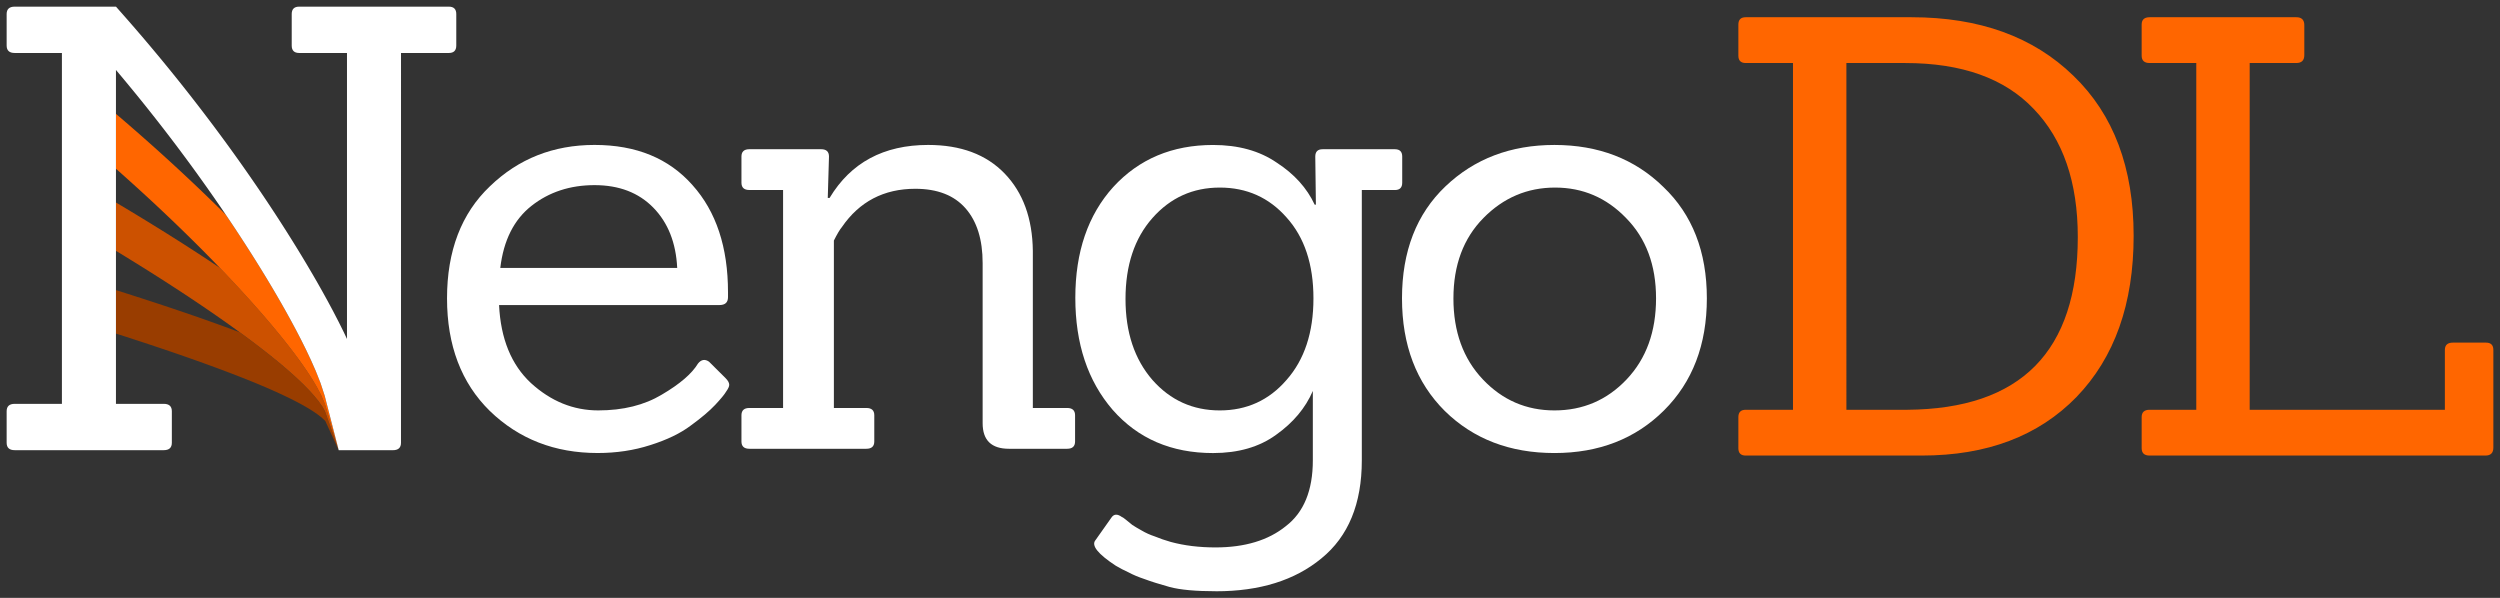
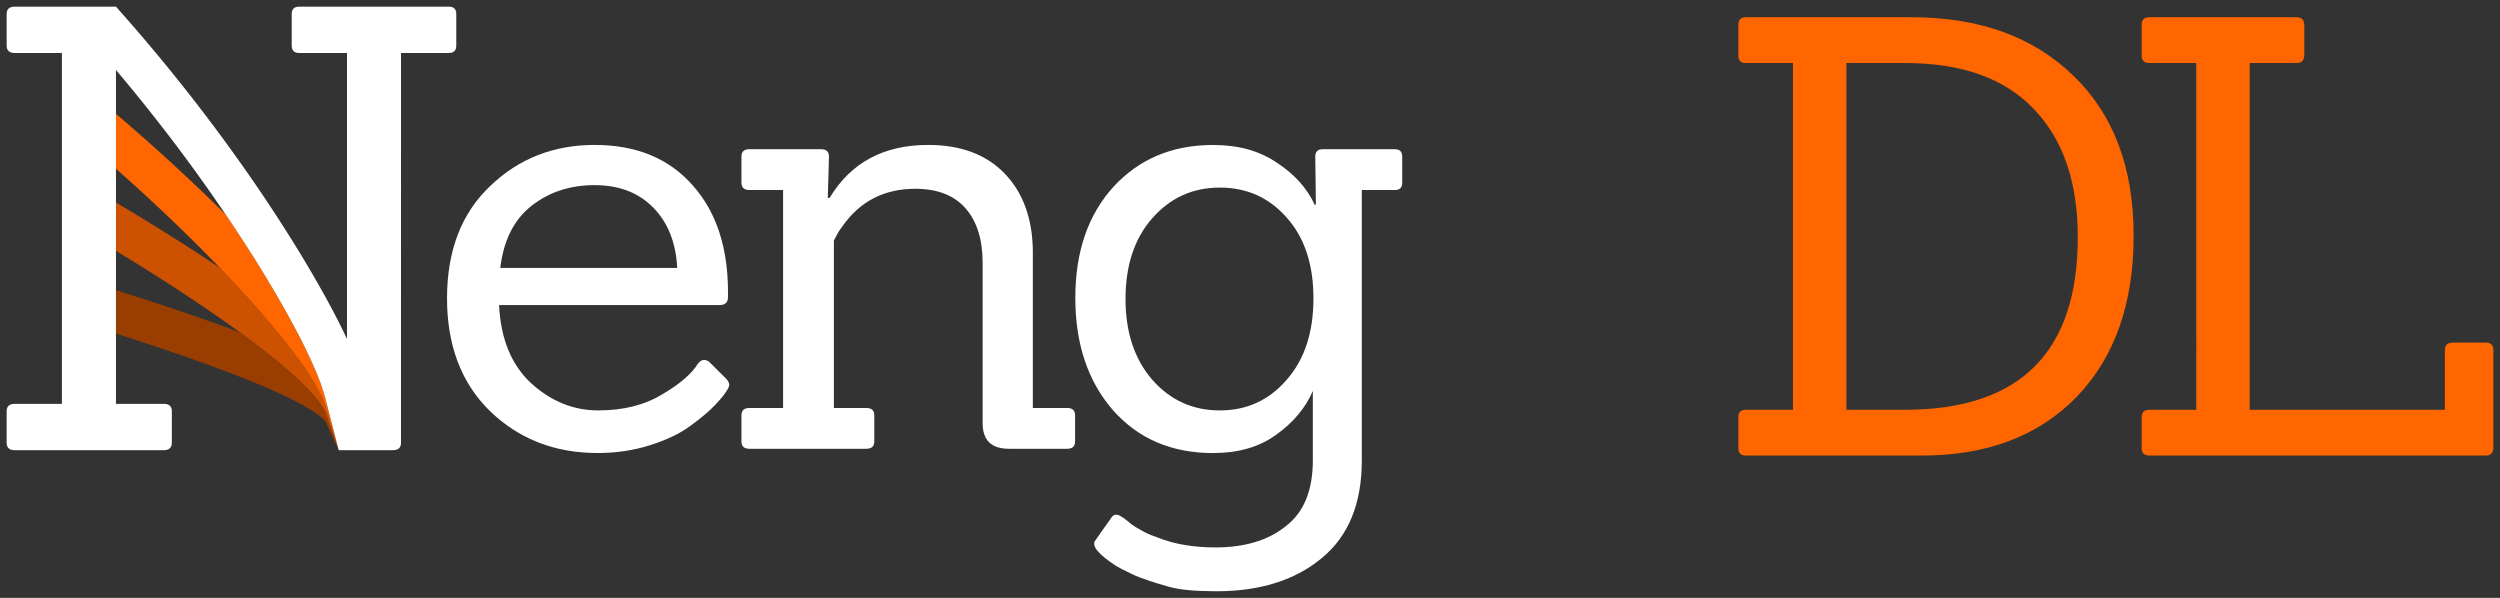
<svg xmlns="http://www.w3.org/2000/svg" xmlns:ns1="http://www.inkscape.org/namespaces/inkscape" xmlns:ns2="http://sodipodi.sourceforge.net/DTD/sodipodi-0.dtd" width="376.327mm" height="90.001mm" viewBox="0 0 376.327 90.001" version="1.1" id="svg8" ns1:version="0.92.3 (2405546, 2018-03-11)" ns2:docname="full-dark.svg" ns1:export-filename="/home/ben/git/design/nengo_dl/full-dark2.png" ns1:export-xdpi="56.0294" ns1:export-ydpi="56.0294">
  <rect x="0" y="0" width="376.327" height="90.001" fill="#333333" stroke="none" />
  <defs id="defs2">
    <clipPath id="p594bf549dd">
      <rect id="rect409" y="79.2" x="54" width="334.8" height="613.8" />
    </clipPath>
    <clipPath id="clipPath6004">
      <rect id="rect6002" y="79.2" x="54" width="334.8" height="613.8" />
    </clipPath>
    <clipPath id="clipPath6008">
      <rect id="rect6006" y="79.2" x="54" width="334.8" height="613.8" />
    </clipPath>
    <clipPath id="clipPath6012">
      <rect id="rect6010" y="79.2" x="54" width="334.8" height="613.8" />
    </clipPath>
    <clipPath id="p594bf549dd-7">
      <rect height="613.8" width="334.8" x="54" y="79.2" id="rect409-5" />
    </clipPath>
    <clipPath id="clipPath6004-35">
      <rect height="613.8" width="334.8" x="54" y="79.2" id="rect6002-62" />
    </clipPath>
    <clipPath id="clipPath6008-9">
      <rect height="613.8" width="334.8" x="54" y="79.2" id="rect6006-1" />
    </clipPath>
    <clipPath id="clipPath6012-27">
      <rect height="613.8" width="334.8" x="54" y="79.2" id="rect6010-0" />
    </clipPath>
    <clipPath id="p594bf549dd-3">
      <rect id="rect409-6" y="79.2" x="54" width="334.8" height="613.8" />
    </clipPath>
    <clipPath id="clipPath6004-7">
      <rect id="rect6002-5" y="79.2" x="54" width="334.8" height="613.8" />
    </clipPath>
    <clipPath id="clipPath6008-3">
      <rect id="rect6006-5" y="79.2" x="54" width="334.8" height="613.8" />
    </clipPath>
    <clipPath id="clipPath6012-6">
      <rect id="rect6010-2" y="79.2" x="54" width="334.8" height="613.8" />
    </clipPath>
    <clipPath id="p594bf549dd-0">
      <rect height="613.8" width="334.8" x="54" y="79.2" id="rect409-9" />
    </clipPath>
    <clipPath id="clipPath6004-3">
      <rect height="613.8" width="334.8" x="54" y="79.2" id="rect6002-6" />
    </clipPath>
    <clipPath id="clipPath6008-0">
      <rect height="613.8" width="334.8" x="54" y="79.2" id="rect6006-6" />
    </clipPath>
    <clipPath id="clipPath6012-2">
      <rect height="613.8" width="334.8" x="54" y="79.2" id="rect6010-6" />
    </clipPath>
    <clipPath id="p594bf549dd-753">
      <rect height="613.8" width="334.8" x="54" y="79.2" id="rect409-56" />
    </clipPath>
    <clipPath id="clipPath6004-29">
      <rect height="613.8" width="334.8" x="54" y="79.2" id="rect6002-1" />
    </clipPath>
    <clipPath id="clipPath6008-27">
      <rect height="613.8" width="334.8" x="54" y="79.2" id="rect6006-0" />
    </clipPath>
    <clipPath id="clipPath6012-93">
      <rect height="613.8" width="334.8" x="54" y="79.2" id="rect6010-60" />
    </clipPath>
    <clipPath id="p594bf549dd-3-62">
      <rect id="rect409-6-6" y="79.2" x="54" width="334.8" height="613.8" />
    </clipPath>
    <clipPath id="clipPath6004-7-18">
-       <rect id="rect6002-5-7" y="79.2" x="54" width="334.8" height="613.8" />
-     </clipPath>
+       </clipPath>
    <clipPath id="clipPath6008-3-9">
      <rect id="rect6006-5-2" y="79.2" x="54" width="334.8" height="613.8" />
    </clipPath>
    <clipPath id="clipPath6012-6-02">
      <rect id="rect6010-2-3" y="79.2" x="54" width="334.8" height="613.8" />
    </clipPath>
    <clipPath id="p594bf549dd-7-7">
      <rect id="rect409-5-5" y="79.2" x="54" width="334.8" height="613.8" />
    </clipPath>
    <clipPath id="clipPath6004-3-9">
      <rect id="rect6002-56" y="79.2" x="54" width="334.8" height="613.8" />
    </clipPath>
    <clipPath id="clipPath6008-2">
      <rect id="rect6006-9" y="79.2" x="54" width="334.8" height="613.8" />
    </clipPath>
    <clipPath id="clipPath6012-1">
      <rect id="rect6010-27" y="79.2" x="54" width="334.8" height="613.8" />
    </clipPath>
    <clipPath id="p594bf549dd-0-2">
      <rect id="rect409-2" y="79.2" x="54" width="334.8" height="613.8" />
    </clipPath>
    <clipPath id="clipPath6004-37">
      <rect id="rect6002-59" y="79.2" x="54" width="334.8" height="613.8" />
    </clipPath>
    <clipPath id="clipPath6008-22">
      <rect id="rect6006-8" y="79.2" x="54" width="334.8" height="613.8" />
    </clipPath>
    <clipPath id="clipPath6012-97">
      <rect id="rect6010-36" y="79.2" x="54" width="334.8" height="613.8" />
    </clipPath>
    <clipPath id="p594bf549dd-3-1">
      <rect height="613.8" width="334.8" x="54" y="79.2" id="rect409-6-2" />
    </clipPath>
    <clipPath id="clipPath6004-7-9">
      <rect height="613.8" width="334.8" x="54" y="79.2" id="rect6002-5-3" />
    </clipPath>
    <clipPath id="clipPath6008-3-1">
      <rect height="613.8" width="334.8" x="54" y="79.2" id="rect6006-5-9" />
    </clipPath>
    <clipPath id="clipPath6012-6-4">
      <rect height="613.8" width="334.8" x="54" y="79.2" id="rect6010-2-7" />
    </clipPath>
    <clipPath id="p594bf549dd-8">
      <rect height="613.8" width="334.8" x="54" y="79.2" id="rect409-9-2" />
    </clipPath>
    <clipPath id="clipPath6004-73">
      <rect height="613.8" width="334.8" x="54" y="79.2" id="rect6002-6-8" />
    </clipPath>
    <clipPath id="clipPath6008-1">
      <rect height="613.8" width="334.8" x="54" y="79.2" id="rect6006-2" />
    </clipPath>
    <clipPath id="clipPath6012-9">
      <rect height="613.8" width="334.8" x="54" y="79.2" id="rect6010-3" />
    </clipPath>
    <clipPath id="p594bf549dd-6">
      <rect height="613.8" width="334.8" x="54" y="79.2" id="rect409-3" />
    </clipPath>
    <clipPath id="clipPath6004-2">
      <rect height="613.8" width="334.8" x="54" y="79.2" id="rect6002-0" />
    </clipPath>
    <clipPath id="clipPath6008-6">
      <rect height="613.8" width="334.8" x="54" y="79.2" id="rect6006-1-9" />
    </clipPath>
    <clipPath id="clipPath6012-5">
      <rect height="613.8" width="334.8" x="54" y="79.2" id="rect6010-5" />
    </clipPath>
    <clipPath id="p594bf549dd-75">
      <rect id="rect409-35" y="79.2" x="54" width="334.8" height="613.8" />
    </clipPath>
    <clipPath id="clipPath6004-6">
      <rect id="rect6002-2" y="79.2" x="54" width="334.8" height="613.8" />
    </clipPath>
    <clipPath id="clipPath6008-91">
      <rect id="rect6006-27" y="79.2" x="54" width="334.8" height="613.8" />
    </clipPath>
    <clipPath id="clipPath6012-0">
      <rect id="rect6010-9" y="79.2" x="54" width="334.8" height="613.8" />
    </clipPath>
    <clipPath id="p594bf549dd-7-3">
      <rect height="613.8" width="334.8" x="54" y="79.2" id="rect409-5-6" />
    </clipPath>
    <clipPath id="clipPath6004-35-7">
      <rect height="613.8" width="334.8" x="54" y="79.2" id="rect6002-62-3" />
    </clipPath>
    <clipPath id="clipPath6008-9-6">
      <rect height="613.8" width="334.8" x="54" y="79.2" id="rect6006-1-0" />
    </clipPath>
    <clipPath id="clipPath6012-27-1">
      <rect height="613.8" width="334.8" x="54" y="79.2" id="rect6010-0-2" />
    </clipPath>
    <clipPath id="p594bf549dd-3-6">
      <rect id="rect409-6-26" y="79.2" x="54" width="334.8" height="613.8" />
    </clipPath>
    <clipPath id="clipPath6004-7-1">
      <rect id="rect6002-5-8" y="79.2" x="54" width="334.8" height="613.8" />
    </clipPath>
    <clipPath id="clipPath6008-3-7">
      <rect id="rect6006-5-92" y="79.2" x="54" width="334.8" height="613.8" />
    </clipPath>
    <clipPath id="clipPath6012-6-0">
      <rect id="rect6010-2-2" y="79.2" x="54" width="334.8" height="613.8" />
    </clipPath>
    <clipPath id="p594bf549dd-0-3">
      <rect height="613.8" width="334.8" x="54" y="79.2" id="rect409-9-7" />
    </clipPath>
    <clipPath id="clipPath6004-3-5">
      <rect height="613.8" width="334.8" x="54" y="79.2" id="rect6002-6-9" />
    </clipPath>
    <clipPath id="clipPath6008-0-9">
      <rect height="613.8" width="334.8" x="54" y="79.2" id="rect6006-6-3" />
    </clipPath>
    <clipPath id="clipPath6012-2-1">
      <rect height="613.8" width="334.8" x="54" y="79.2" id="rect6010-6-9" />
    </clipPath>
    <clipPath id="p594bf549dd-06">
      <rect height="613.8" width="334.8" x="54" y="79.2" id="rect409-1" />
    </clipPath>
    <clipPath id="clipPath6004-5">
      <rect height="613.8" width="334.8" x="54" y="79.2" id="rect6002-54" />
    </clipPath>
    <clipPath id="clipPath6008-7">
      <rect height="613.8" width="334.8" x="54" y="79.2" id="rect6006-65" />
    </clipPath>
    <clipPath id="clipPath6012-69">
      <rect height="613.8" width="334.8" x="54" y="79.2" id="rect6010-37" />
    </clipPath>
    <clipPath id="p594bf549dd-6-4">
      <rect id="rect409-0" y="79.2" x="54" width="334.8" height="613.8" />
    </clipPath>
    <clipPath id="clipPath6004-6-5">
      <rect id="rect6002-2-2" y="79.2" x="54" width="334.8" height="613.8" />
    </clipPath>
    <clipPath id="clipPath6008-6-5">
      <rect id="rect6006-1-4" y="79.2" x="54" width="334.8" height="613.8" />
    </clipPath>
    <clipPath id="clipPath6012-8">
      <rect id="rect6010-7" y="79.2" x="54" width="334.8" height="613.8" />
    </clipPath>
    <clipPath id="p594bf549dd-39">
      <rect height="613.8" width="334.8" x="54" y="79.2" id="rect409-4" />
    </clipPath>
    <clipPath id="clipPath6004-8">
      <rect height="613.8" width="334.8" x="54" y="79.2" id="rect6002-12" />
    </clipPath>
    <clipPath id="clipPath6008-93">
      <rect height="613.8" width="334.8" x="54" y="79.2" id="rect6006-90" />
    </clipPath>
    <clipPath id="clipPath6012-88">
      <rect height="613.8" width="334.8" x="54" y="79.2" id="rect6010-50" />
    </clipPath>
    <clipPath id="p594bf549dd-3-9">
      <rect id="rect409-6-63" y="79.2" x="54" width="334.8" height="613.8" />
    </clipPath>
    <clipPath id="clipPath6004-7-8">
      <rect id="rect6002-5-5" y="79.2" x="54" width="334.8" height="613.8" />
    </clipPath>
    <clipPath id="clipPath6008-3-6">
      <rect id="rect6006-5-1" y="79.2" x="54" width="334.8" height="613.8" />
    </clipPath>
    <clipPath id="clipPath6012-6-1">
      <rect id="rect6010-2-5" y="79.2" x="54" width="334.8" height="613.8" />
    </clipPath>
    <clipPath id="p594bf549dd-8-9">
      <rect id="rect409-9-8" y="79.2" x="54" width="334.8" height="613.8" />
    </clipPath>
    <clipPath id="clipPath6004-73-4">
      <rect id="rect6002-6-81" y="79.2" x="54" width="334.8" height="613.8" />
    </clipPath>
    <clipPath id="clipPath6008-1-0">
      <rect id="rect6006-2-3" y="79.2" x="54" width="334.8" height="613.8" />
    </clipPath>
    <clipPath id="clipPath6012-9-0">
      <rect id="rect6010-3-4" y="79.2" x="54" width="334.8" height="613.8" />
    </clipPath>
    <clipPath id="p594bf549dd-6-44">
      <rect id="rect409-3-4" y="79.2" x="54" width="334.8" height="613.8" />
    </clipPath>
    <clipPath id="clipPath6004-2-7">
      <rect id="rect6002-0-6" y="79.2" x="54" width="334.8" height="613.8" />
    </clipPath>
    <clipPath id="clipPath6008-6-3">
      <rect id="rect6006-1-1" y="79.2" x="54" width="334.8" height="613.8" />
    </clipPath>
    <clipPath id="clipPath6012-5-7">
      <rect id="rect6010-5-5" y="79.2" x="54" width="334.8" height="613.8" />
    </clipPath>
    <clipPath id="p594bf549dd-7535">
      <rect height="613.8" width="334.8" x="54" y="79.2" id="rect409-62" />
    </clipPath>
    <clipPath id="clipPath6004-9">
      <rect height="613.8" width="334.8" x="54" y="79.2" id="rect6002-127" />
    </clipPath>
    <clipPath id="clipPath6008-09">
      <rect height="613.8" width="334.8" x="54" y="79.2" id="rect6006-36" />
    </clipPath>
    <clipPath id="clipPath6012-06">
      <rect height="613.8" width="334.8" x="54" y="79.2" id="rect6010-26" />
    </clipPath>
    <clipPath id="p594bf549dd-7-1">
      <rect id="rect409-5-8" y="79.2" x="54" width="334.8" height="613.8" />
    </clipPath>
    <clipPath id="clipPath6004-35-79">
      <rect id="rect6002-62-2" y="79.2" x="54" width="334.8" height="613.8" />
    </clipPath>
    <clipPath id="clipPath6008-9-0">
      <rect id="rect6006-1-2" y="79.2" x="54" width="334.8" height="613.8" />
    </clipPath>
    <clipPath id="clipPath6012-27-3">
      <rect id="rect6010-0-7" y="79.2" x="54" width="334.8" height="613.8" />
    </clipPath>
    <clipPath id="p594bf549dd-3-5">
      <rect height="613.8" width="334.8" x="54" y="79.2" id="rect409-6-9" />
    </clipPath>
    <clipPath id="clipPath6004-7-2">
      <rect height="613.8" width="334.8" x="54" y="79.2" id="rect6002-5-2" />
    </clipPath>
    <clipPath id="clipPath6008-3-8">
      <rect height="613.8" width="334.8" x="54" y="79.2" id="rect6006-5-97" />
    </clipPath>
    <clipPath id="clipPath6012-6-3">
      <rect height="613.8" width="334.8" x="54" y="79.2" id="rect6010-2-6" />
    </clipPath>
    <clipPath id="p594bf549dd-0-1">
      <rect id="rect409-9-29" y="79.2" x="54" width="334.8" height="613.8" />
    </clipPath>
    <clipPath id="clipPath6004-3-3">
      <rect id="rect6002-6-1" y="79.2" x="54" width="334.8" height="613.8" />
    </clipPath>
    <clipPath id="clipPath6008-0-94">
      <rect id="rect6006-6-7" y="79.2" x="54" width="334.8" height="613.8" />
    </clipPath>
    <clipPath id="clipPath6012-2-8">
      <rect id="rect6010-6-4" y="79.2" x="54" width="334.8" height="613.8" />
    </clipPath>
    <clipPath id="p594bf549dd-753-5">
      <rect id="rect409-56-0" y="79.2" x="54" width="334.8" height="613.8" />
    </clipPath>
    <clipPath id="clipPath6004-29-3">
      <rect id="rect6002-1-6" y="79.2" x="54" width="334.8" height="613.8" />
    </clipPath>
    <clipPath id="clipPath6008-27-1">
      <rect id="rect6006-0-0" y="79.2" x="54" width="334.8" height="613.8" />
    </clipPath>
    <clipPath id="clipPath6012-93-6">
      <rect id="rect6010-60-3" y="79.2" x="54" width="334.8" height="613.8" />
    </clipPath>
    <clipPath id="p594bf549dd-3-62-2">
      <rect height="613.8" width="334.8" x="54" y="79.2" id="rect409-6-6-0" />
    </clipPath>
    <clipPath id="clipPath6004-7-18-6">
      <rect height="613.8" width="334.8" x="54" y="79.2" id="rect6002-5-7-1" />
    </clipPath>
    <clipPath id="clipPath6008-3-9-5">
      <rect height="613.8" width="334.8" x="54" y="79.2" id="rect6006-5-2-5" />
    </clipPath>
    <clipPath id="clipPath6012-6-02-4">
      <rect height="613.8" width="334.8" x="54" y="79.2" id="rect6010-2-3-7" />
    </clipPath>
    <clipPath id="p594bf549dd-7-7-6">
      <rect height="613.8" width="334.8" x="54" y="79.2" id="rect409-5-5-5" />
    </clipPath>
    <clipPath id="clipPath6004-3-9-6">
      <rect height="613.8" width="334.8" x="54" y="79.2" id="rect6002-56-9" />
    </clipPath>
    <clipPath id="clipPath6008-2-3">
      <rect height="613.8" width="334.8" x="54" y="79.2" id="rect6006-9-7" />
    </clipPath>
    <clipPath id="clipPath6012-1-4">
      <rect height="613.8" width="334.8" x="54" y="79.2" id="rect6010-27-5" />
    </clipPath>
    <clipPath id="p594bf549dd-0-2-2">
      <rect height="613.8" width="334.8" x="54" y="79.2" id="rect409-2-5" />
    </clipPath>
    <clipPath id="clipPath6004-37-4">
      <rect height="613.8" width="334.8" x="54" y="79.2" id="rect6002-59-7" />
    </clipPath>
    <clipPath id="clipPath6008-22-4">
      <rect height="613.8" width="334.8" x="54" y="79.2" id="rect6006-8-4" />
    </clipPath>
    <clipPath id="clipPath6012-97-3">
      <rect height="613.8" width="334.8" x="54" y="79.2" id="rect6010-36-0" />
    </clipPath>
    <clipPath id="p594bf549dd-3-1-7">
      <rect id="rect409-6-2-8" y="79.2" x="54" width="334.8" height="613.8" />
    </clipPath>
    <clipPath id="clipPath6004-7-9-6">
      <rect id="rect6002-5-3-8" y="79.2" x="54" width="334.8" height="613.8" />
    </clipPath>
    <clipPath id="clipPath6008-3-1-8">
      <rect id="rect6006-5-9-4" y="79.2" x="54" width="334.8" height="613.8" />
    </clipPath>
    <clipPath id="clipPath6012-6-4-3">
      <rect id="rect6010-2-7-1" y="79.2" x="54" width="334.8" height="613.8" />
    </clipPath>
    <clipPath id="p594bf549dd-8-4">
      <rect id="rect409-9-2-9" y="79.2" x="54" width="334.8" height="613.8" />
    </clipPath>
    <clipPath id="clipPath6004-73-2">
      <rect id="rect6002-6-8-0" y="79.2" x="54" width="334.8" height="613.8" />
    </clipPath>
    <clipPath id="clipPath6008-1-6">
      <rect id="rect6006-2-8" y="79.2" x="54" width="334.8" height="613.8" />
    </clipPath>
    <clipPath id="clipPath6012-9-9">
      <rect id="rect6010-3-2" y="79.2" x="54" width="334.8" height="613.8" />
    </clipPath>
    <clipPath id="p594bf549dd-6-6">
      <rect id="rect409-3-6" y="79.2" x="54" width="334.8" height="613.8" />
    </clipPath>
    <clipPath id="clipPath6004-2-4">
      <rect id="rect6002-0-9" y="79.2" x="54" width="334.8" height="613.8" />
    </clipPath>
    <clipPath id="clipPath6008-6-50">
      <rect id="rect6006-1-9-4" y="79.2" x="54" width="334.8" height="613.8" />
    </clipPath>
    <clipPath id="clipPath6012-5-8">
      <rect id="rect6010-5-7" y="79.2" x="54" width="334.8" height="613.8" />
    </clipPath>
    <clipPath id="p594bf549dd-75-1">
      <rect height="613.8" width="334.8" x="54" y="79.2" id="rect409-35-7" />
    </clipPath>
    <clipPath id="clipPath6004-6-2">
      <rect height="613.8" width="334.8" x="54" y="79.2" id="rect6002-2-7" />
    </clipPath>
    <clipPath id="clipPath6008-91-2">
      <rect height="613.8" width="334.8" x="54" y="79.2" id="rect6006-27-2" />
    </clipPath>
    <clipPath id="clipPath6012-0-6">
      <rect height="613.8" width="334.8" x="54" y="79.2" id="rect6010-9-1" />
    </clipPath>
    <clipPath id="p594bf549dd-7-3-0">
      <rect id="rect409-5-6-6" y="79.2" x="54" width="334.8" height="613.8" />
    </clipPath>
    <clipPath id="clipPath6004-35-7-1">
      <rect id="rect6002-62-3-5" y="79.2" x="54" width="334.8" height="613.8" />
    </clipPath>
    <clipPath id="clipPath6008-9-6-9">
      <rect id="rect6006-1-0-4" y="79.2" x="54" width="334.8" height="613.8" />
    </clipPath>
    <clipPath id="clipPath6012-27-1-9">
      <rect id="rect6010-0-2-0" y="79.2" x="54" width="334.8" height="613.8" />
    </clipPath>
    <clipPath id="p594bf549dd-3-6-9">
      <rect height="613.8" width="334.8" x="54" y="79.2" id="rect409-6-26-1" />
    </clipPath>
    <clipPath id="clipPath6004-7-1-7">
      <rect height="613.8" width="334.8" x="54" y="79.2" id="rect6002-5-8-7" />
    </clipPath>
    <clipPath id="clipPath6008-3-7-1">
      <rect height="613.8" width="334.8" x="54" y="79.2" id="rect6006-5-92-1" />
    </clipPath>
    <clipPath id="clipPath6012-6-0-5">
      <rect height="613.8" width="334.8" x="54" y="79.2" id="rect6010-2-2-9" />
    </clipPath>
    <clipPath id="p594bf549dd-0-3-7">
      <rect id="rect409-9-7-7" y="79.2" x="54" width="334.8" height="613.8" />
    </clipPath>
    <clipPath id="clipPath6004-3-5-6">
      <rect id="rect6002-6-9-7" y="79.2" x="54" width="334.8" height="613.8" />
    </clipPath>
    <clipPath id="clipPath6008-0-9-3">
      <rect id="rect6006-6-3-6" y="79.2" x="54" width="334.8" height="613.8" />
    </clipPath>
    <clipPath id="clipPath6012-2-1-5">
      <rect id="rect6010-6-9-6" y="79.2" x="54" width="334.8" height="613.8" />
    </clipPath>
    <clipPath id="p594bf549dd-06-3">
      <rect id="rect409-1-9" y="79.2" x="54" width="334.8" height="613.8" />
    </clipPath>
    <clipPath id="clipPath6004-5-4">
      <rect id="rect6002-54-8" y="79.2" x="54" width="334.8" height="613.8" />
    </clipPath>
    <clipPath id="clipPath6008-7-1">
      <rect id="rect6006-65-2" y="79.2" x="54" width="334.8" height="613.8" />
    </clipPath>
    <clipPath id="clipPath6012-69-9">
      <rect id="rect6010-37-3" y="79.2" x="54" width="334.8" height="613.8" />
    </clipPath>
    <clipPath id="p594bf549dd-6-4-9">
      <rect height="613.8" width="334.8" x="54" y="79.2" id="rect409-0-0" />
    </clipPath>
    <clipPath id="clipPath6004-6-5-8">
      <rect height="613.8" width="334.8" x="54" y="79.2" id="rect6002-2-2-8" />
    </clipPath>
    <clipPath id="clipPath6008-6-5-5">
      <rect height="613.8" width="334.8" x="54" y="79.2" id="rect6006-1-4-0" />
    </clipPath>
    <clipPath id="clipPath6012-8-9">
      <rect height="613.8" width="334.8" x="54" y="79.2" id="rect6010-7-6" />
    </clipPath>
    <clipPath id="p594bf549dd-39-3">
      <rect id="rect409-4-8" y="79.2" x="54" width="334.8" height="613.8" />
    </clipPath>
    <clipPath id="clipPath6004-8-5">
      <rect id="rect6002-12-6" y="79.2" x="54" width="334.8" height="613.8" />
    </clipPath>
    <clipPath id="clipPath6008-93-1">
      <rect id="rect6006-90-1" y="79.2" x="54" width="334.8" height="613.8" />
    </clipPath>
    <clipPath id="clipPath6012-88-5">
      <rect id="rect6010-50-9" y="79.2" x="54" width="334.8" height="613.8" />
    </clipPath>
    <clipPath id="p594bf549dd-3-9-8">
      <rect height="613.8" width="334.8" x="54" y="79.2" id="rect409-6-63-4" />
    </clipPath>
    <clipPath id="clipPath6004-7-8-8">
      <rect height="613.8" width="334.8" x="54" y="79.2" id="rect6002-5-5-1" />
    </clipPath>
    <clipPath id="clipPath6008-3-6-0">
      <rect height="613.8" width="334.8" x="54" y="79.2" id="rect6006-5-1-3" />
    </clipPath>
    <clipPath id="clipPath6012-6-1-0">
      <rect height="613.8" width="334.8" x="54" y="79.2" id="rect6010-2-5-4" />
    </clipPath>
    <clipPath id="p594bf549dd-8-9-4">
      <rect height="613.8" width="334.8" x="54" y="79.2" id="rect409-9-8-4" />
    </clipPath>
    <clipPath id="clipPath6004-73-4-4">
      <rect height="613.8" width="334.8" x="54" y="79.2" id="rect6002-6-81-7" />
    </clipPath>
    <clipPath id="clipPath6008-1-0-6">
      <rect height="613.8" width="334.8" x="54" y="79.2" id="rect6006-2-3-3" />
    </clipPath>
    <clipPath id="clipPath6012-9-0-1">
      <rect height="613.8" width="334.8" x="54" y="79.2" id="rect6010-3-4-7" />
    </clipPath>
    <clipPath id="p594bf549dd-6-44-5">
      <rect height="613.8" width="334.8" x="54" y="79.2" id="rect409-3-4-9" />
    </clipPath>
    <clipPath id="clipPath6004-2-7-6">
      <rect height="613.8" width="334.8" x="54" y="79.2" id="rect6002-0-6-2" />
    </clipPath>
    <clipPath id="clipPath6008-6-3-1">
      <rect height="613.8" width="334.8" x="54" y="79.2" id="rect6006-1-1-7" />
    </clipPath>
    <clipPath id="clipPath6012-5-7-8">
      <rect height="613.8" width="334.8" x="54" y="79.2" id="rect6010-5-5-5" />
    </clipPath>
    <clipPath id="p594bf549dd-85">
      <rect id="rect409-97" y="79.2" x="54" width="334.8" height="613.8" />
    </clipPath>
    <clipPath id="clipPath6004-53">
      <rect id="rect6002-8" y="79.2" x="54" width="334.8" height="613.8" />
    </clipPath>
    <clipPath id="clipPath6008-8">
      <rect id="rect6006-3" y="79.2" x="54" width="334.8" height="613.8" />
    </clipPath>
    <clipPath id="clipPath6012-18">
      <rect id="rect6010-96" y="79.2" x="54" width="334.8" height="613.8" />
    </clipPath>
  </defs>
  <ns2:namedview id="base" pagecolor="#ffffff" bordercolor="#666666" borderopacity="1.0" ns1:pageopacity="0" ns1:pageshadow="2" ns1:zoom="0.46423633" ns1:cx="522.165" ns1:cy="-83.84467" ns1:document-units="mm" ns1:current-layer="layer1" showgrid="false" width="400mm" ns1:window-width="1916" ns1:window-height="1033" ns1:window-x="1920" ns1:window-y="22" ns1:window-maximized="0" fit-margin-top="1" fit-margin-left="1" fit-margin-right="1" fit-margin-bottom="1" />
  <g ns1:label="Layer 1" ns1:groupmode="layer" id="layer1" transform="translate(0.5,-207.499)">
    <g id="g1256">
      <path d="M 107.798,253.423 H 74.625 q 0.369,7.607 4.792,11.731 4.515,4.124 10.136,4.124 5.621,0 9.583,-2.383 4.055,-2.383 5.437,-4.674 0.737,-0.917 1.659,-0.275 l 2.488,2.475 q 0.553,0.55 0.553,1.008 0,0.367 -0.461,1.008 -0.369,0.642 -1.659,2.016 -1.29,1.375 -3.686,3.116 -2.304,1.741 -6.082,2.933 -3.686,1.191 -7.925,1.191 -9.676,0 -16.218,-6.324 -6.45,-6.324 -6.45,-16.956 0,-10.723 6.45,-16.864 6.45,-6.232 15.757,-6.232 9.399,0 14.744,6.049 5.345,5.957 5.345,16.131 0,0.367 0,0.733 0,1.191 -1.29,1.191 z m -6.358,-5.591 q -0.276,-5.682 -3.594,-9.074 -3.317,-3.391 -8.846,-3.391 -5.529,0 -9.491,3.116 -3.962,3.116 -4.7,9.349 z" style="font-style:normal;font-variant:normal;font-weight:normal;font-stretch:normal;font-size:98.778px;line-height:6.615px;font-family:Sanchez;-inkscape-font-specification:Sanchez;letter-spacing:-5.548px;word-spacing:0px;fill:#ffffff;fill-opacity:1;stroke:none;stroke-width:0.246px;stroke-linecap:butt;stroke-linejoin:miter;stroke-opacity:1" id="path4528" ns1:connector-curvature="0" />
      <path d="m 160.133,275.053 h -8.754 q -3.962,0 -3.962,-3.849 v -24.105 q 0,-5.316 -2.58,-8.249 -2.58,-2.933 -7.556,-2.933 -7.095,0 -11.058,5.774 -0.461,0.55 -1.198,2.016 v 25.204 h 4.884 q 1.198,0 1.198,1.1 v 3.941 q 0,1.1 -1.198,1.1 h -17.6 q -1.198,0 -1.198,-1.1 v -3.941 q 0,-1.1 1.198,-1.1 h 5.068 v -32.811 h -5.068 q -1.198,0 -1.198,-1.1 v -3.941 q 0,-1.1 1.198,-1.1 h 10.781 q 1.198,0 1.198,1.1 l -0.184,6.232 h 0.276 q 4.792,-7.974 14.836,-7.974 7.372,0 11.519,4.308 4.147,4.308 4.239,11.64 v 23.646 h 5.16 q 1.198,0 1.198,1.1 v 3.941 q 0,1.1 -1.198,1.1 z" style="font-style:normal;font-variant:normal;font-weight:normal;font-stretch:normal;font-size:98.778px;line-height:6.615px;font-family:Sanchez;-inkscape-font-specification:Sanchez;letter-spacing:-5.548px;word-spacing:0px;fill:#ffffff;fill-opacity:1;stroke:none;stroke-width:0.246px;stroke-linecap:butt;stroke-linejoin:miter;stroke-opacity:1" id="path4530" ns1:connector-curvature="0" />
      <path d="m 182.562,296.5 q -4.607,0 -7.003,-0.642 -2.304,-0.642 -3.778,-1.191 -1.382,-0.458 -2.396,-1.008 -1.014,-0.458 -1.935,-1.008 -4.055,-2.658 -3.041,-3.849 l 2.396,-3.391 q 0.553,-0.825 1.567,-0.092 0.092,0 0.553,0.367 0.553,0.458 1.014,0.825 0.553,0.367 1.382,0.825 0.921,0.55 2.027,0.917 1.106,0.458 2.396,0.825 3.041,0.825 6.727,0.825 6.635,0 10.597,-3.208 4.055,-3.116 4.055,-9.898 v -10.448 q -1.659,3.849 -5.529,6.599 -3.778,2.75 -9.491,2.75 -9.399,0 -15.112,-6.507 -5.621,-6.507 -5.621,-16.864 0,-10.357 5.713,-16.681 5.805,-6.324 15.02,-6.324 5.713,0 9.583,2.658 3.962,2.566 5.713,6.324 h 0.184 l -0.092,-7.241 q 0,-1.1 1.106,-1.1 h 10.874 q 1.106,0 1.106,1.1 v 3.941 q 0,1.1 -1.106,1.1 h -4.976 v 40.694 q 0,9.807 -6.082,14.756 -5.99,4.949 -15.85,4.949 z m -13.638,-43.993 q 0,7.516 4.055,12.19 4.055,4.583 10.136,4.583 6.082,0 10.044,-4.583 4.055,-4.583 4.055,-12.281 0,-7.699 -4.055,-12.19 -3.962,-4.491 -10.044,-4.491 -6.082,0 -10.136,4.583 -4.055,4.583 -4.055,12.19 z" style="font-style:normal;font-variant:normal;font-weight:normal;font-stretch:normal;font-size:98.778px;line-height:6.615px;font-family:Sanchez;-inkscape-font-specification:Sanchez;letter-spacing:-5.548px;word-spacing:0px;fill:#ffffff;fill-opacity:1;stroke:none;stroke-width:0.246px;stroke-linecap:butt;stroke-linejoin:miter;stroke-opacity:1" id="path4532" ns1:connector-curvature="0" />
-       <path d="m 249.984,269.279 q -6.45,6.416 -16.495,6.416 -10.044,0 -16.495,-6.324 -6.45,-6.416 -6.45,-16.956 0,-10.632 6.543,-16.864 6.543,-6.232 16.402,-6.232 9.952,0 16.402,6.324 6.543,6.232 6.543,16.772 0,10.448 -6.45,16.864 z m -31.699,-16.864 q 0,7.515 4.423,12.19 4.423,4.674 10.781,4.674 6.45,0 10.874,-4.674 4.423,-4.674 4.423,-12.19 0,-7.515 -4.515,-12.098 -4.423,-4.583 -10.689,-4.583 -6.266,0 -10.781,4.583 -4.515,4.583 -4.515,12.098 z" style="font-style:normal;font-variant:normal;font-weight:normal;font-stretch:normal;font-size:98.778px;line-height:6.615px;font-family:Sanchez;-inkscape-font-specification:Sanchez;letter-spacing:-5.548px;word-spacing:0px;fill:#ffffff;fill-opacity:1;stroke:none;stroke-width:0.246px;stroke-linecap:butt;stroke-linejoin:miter;stroke-opacity:1" id="path4534" ns1:connector-curvature="0" />
      <g id="g1243">
        <path style="color:#000000;font-style:normal;font-variant:normal;font-weight:normal;font-stretch:normal;font-size:medium;line-height:normal;font-family:sans-serif;text-indent:0;text-align:start;text-decoration:none;text-decoration-line:none;text-decoration-style:solid;text-decoration-color:#000000;letter-spacing:normal;word-spacing:normal;text-transform:none;writing-mode:lr-tb;direction:ltr;baseline-shift:baseline;text-anchor:start;white-space:normal;clip-rule:nonzero;display:inline;overflow:visible;visibility:visible;opacity:1;isolation:auto;mix-blend-mode:normal;color-interpolation:sRGB;color-interpolation-filters:linearRGB;solid-color:#000000;solid-opacity:1;fill:#993d00;fill-opacity:1;fill-rule:nonzero;stroke:none;stroke-width:6.248;stroke-linecap:butt;stroke-linejoin:round;stroke-miterlimit:100;stroke-dasharray:none;stroke-dashoffset:0;stroke-opacity:1;color-rendering:auto;image-rendering:auto;shape-rendering:auto;text-rendering:auto;enable-background:accumulate" d="m 35.605,257.526 -0.692,-0.259 c -0.004,-0.001 -0.008,-0.003 -0.012,-0.004 l -0.768,-0.285 c -0.003,-10e-4 -0.007,-0.003 -0.01,-0.004 l -0.768,-0.281 c -0.003,-0.001 -0.007,-0.003 -0.01,-0.004 l -0.768,-0.278 c -0.003,-0.001 -0.005,-0.003 -0.008,-0.004 l -0.768,-0.276 c -0.003,-0.001 -0.007,-0.003 -0.01,-0.004 l -0.768,-0.274 c -0.003,-8.1e-4 -0.005,-0.001 -0.008,-0.002 l -0.768,-0.272 c -0.003,-0.001 -0.005,-0.003 -0.008,-0.004 l -0.768,-0.268 c -0.002,-0.001 -0.004,-0.003 -0.006,-0.004 l -0.768,-0.266 c -0.003,-8e-4 -0.005,-0.001 -0.008,-0.002 l -0.768,-0.266 c -0.002,-8.1e-4 -0.004,-0.001 -0.006,-0.002 l -0.768,-0.264 c -0.003,-8e-4 -0.005,-0.001 -0.008,-0.002 l -0.768,-0.26 c -0.002,-7.9e-4 -0.004,-0.001 -0.006,-0.002 l -0.768,-0.26 c -0.002,-7.9e-4 -0.004,-0.001 -0.006,-0.002 l -0.768,-0.258 -0.004,-0.002 -0.768,-0.256 c -0.002,-7.9e-4 -0.004,-0.001 -0.006,-0.002 l -0.769,-0.254 c -0.002,-8e-4 -0.004,-0.001 -0.006,-0.002 l -0.768,-0.252 -0.004,-0.002 -0.768,-0.25 c -0.002,-7.9e-4 -0.004,-0.001 -0.006,-0.002 l -0.768,-0.25 -0.004,-0.002 -0.768,-0.248 -0.004,-0.002 -0.768,-0.246 c -0.002,-7.9e-4 -0.004,-0.001 -0.006,-0.002 l -0.768,-0.246 -0.004,-0.002 -0.768,-0.244 -0.004,-0.002 -0.768,-0.242 -0.004,-0.002 -0.133,-0.042 v 6.542 l 0.532,0.171 0.762,0.244 0.764,0.248 0.762,0.248 0.764,0.25 0.762,0.25 0.762,0.252 0.762,0.254 0.762,0.256 0.762,0.258 0.762,0.258 0.76,0.26 0.762,0.264 0.76,0.264 0.76,0.266 0.76,0.27 0.758,0.27 0.76,0.274 0.758,0.276 0.758,0.278 0.757,0.281 0.758,0.284 0.754,0.287 0.757,0.29 0.754,0.293 0.752,0.299 0.752,0.301 0.75,0.307 0.748,0.311 0.746,0.317 0.745,0.323 0.74,0.329 0.738,0.337 0.735,0.345 0.728,0.354 0.723,0.365 0.716,0.374 0.705,0.39 0.691,0.404 0.669,0.421 0.641,0.443 0.592,0.459 0.505,0.466 0.077,0.093 2.006,4.371 -2.063,-5.838 -0.384,-0.697 -0.608,-0.857 -0.653,-0.799 -0.679,-0.758 -0.699,-0.722 -0.713,-0.695 -0.721,-0.674 -0.726,-0.656 -0.733,-0.638 -0.737,-0.624 -0.742,-0.612 -0.743,-0.601 -0.747,-0.593 -0.746,-0.581 -0.75,-0.575 -0.75,-0.567 -0.752,-0.561 -0.752,-0.553 z" id="path4566" ns1:connector-curvature="0" />
        <path style="color:#000000;font-style:normal;font-variant:normal;font-weight:normal;font-stretch:normal;font-size:medium;line-height:normal;font-family:sans-serif;text-indent:0;text-align:start;text-decoration:none;text-decoration-line:none;text-decoration-style:solid;text-decoration-color:#000000;letter-spacing:normal;word-spacing:normal;text-transform:none;writing-mode:lr-tb;direction:ltr;baseline-shift:baseline;text-anchor:start;white-space:normal;clip-rule:nonzero;display:inline;overflow:visible;visibility:visible;opacity:1;isolation:auto;mix-blend-mode:normal;color-interpolation:sRGB;color-interpolation-filters:linearRGB;solid-color:#000000;solid-opacity:1;fill:#cc5100;fill-opacity:1;fill-rule:nonzero;stroke:none;stroke-width:6.248;stroke-linecap:butt;stroke-linejoin:round;stroke-miterlimit:100;stroke-dasharray:none;stroke-dashoffset:0;stroke-opacity:1;color-rendering:auto;image-rendering:auto;shape-rendering:auto;text-rendering:auto;enable-background:accumulate" d="m 32.599,247.82 -0.109,-0.073 c -0.003,-0.002 -0.005,-0.004 -0.008,-0.006 L 31.714,247.227 c -0.003,-0.002 -0.007,-0.004 -0.01,-0.006 l -0.768,-0.51 c -0.003,-0.002 -0.005,-0.004 -0.008,-0.006 l -0.768,-0.504 c -0.003,-0.002 -0.007,-0.004 -0.01,-0.006 l -0.768,-0.502 c -0.003,-0.002 -0.005,-0.004 -0.008,-0.006 l -0.768,-0.498 c -0.003,-0.001 -0.005,-0.003 -0.008,-0.004 l -0.768,-0.496 c -0.003,-0.001 -0.005,-0.003 -0.008,-0.004 l -0.766,-0.492 c -0.003,-0.002 -0.005,-0.004 -0.008,-0.006 l -0.768,-0.488 c -0.003,-0.001 -0.005,-0.003 -0.008,-0.004 l -0.768,-0.486 c -0.003,-0.001 -0.005,-0.003 -0.008,-0.004 l -0.767,-0.485 c -0.003,-0.001 -0.005,-0.003 -0.008,-0.004 l -0.768,-0.48 c -0.003,-0.001 -0.005,-0.003 -0.008,-0.004 l -0.766,-0.477 c -0.003,-0.001 -0.005,-0.003 -0.008,-0.004 l -0.768,-0.474 c -0.002,-0.001 -0.004,-0.003 -0.006,-0.004 l -0.768,-0.473 c -0.002,-0.001 -0.004,-0.003 -0.006,-0.004 l -0.768,-0.468 c -0.003,-0.001 -0.005,-0.003 -0.008,-0.004 l -0.768,-0.467 c -0.002,-0.001 -0.004,-0.003 -0.006,-0.004 l -0.764,-0.461 c -0.002,-0.001 -0.004,-0.003 -0.006,-0.004 l -0.768,-0.461 c -0.002,-0.001 -0.004,-0.003 -0.006,-0.004 l -0.768,-0.461 c -0.002,-8e-4 -0.004,-0.001 -0.006,-0.002 l -0.768,-0.457 c -0.002,-0.001 -0.004,-0.003 -0.006,-0.004 l -0.023,-0.014 v 7.276 l 0.625,0.379 0.762,0.465 0.76,0.468 0.762,0.471 0.76,0.473 0.762,0.475 0.76,0.478 0.76,0.482 0.76,0.482 0.76,0.488 0.76,0.49 0.76,0.492 0.76,0.496 0.759,0.5 0.76,0.504 0.758,0.506 0.758,0.51 0.758,0.514 0.758,0.52 0.756,0.522 0.757,0.528 0.756,0.532 0.756,0.538 0.755,0.542 0.755,0.547 0.752,0.553 0.752,0.561 0.75,0.567 0.75,0.575 0.746,0.581 0.747,0.593 0.743,0.601 0.742,0.612 0.737,0.624 0.733,0.638 0.726,0.656 0.721,0.674 0.713,0.695 0.699,0.722 0.679,0.758 0.653,0.799 0.608,0.857 0.384,0.697 2.058,5.826 -2.087,-6.965 -0.533,-1.263 -0.669,-1.272 -0.697,-1.174 -0.715,-1.105 -0.723,-1.055 -0.733,-1.016 -0.736,-0.987 -0.74,-0.961 -0.745,-0.939 -0.746,-0.919 -0.748,-0.904 -0.75,-0.888 -0.75,-0.877 -0.755,-0.861 -0.752,-0.851 -0.754,-0.84 -0.755,-0.831 -0.756,-0.82 -0.756,-0.813 -0.757,-0.803 -0.756,-0.795 z" id="path4571" ns1:connector-curvature="0" />
        <path style="color:#000000;font-style:normal;font-variant:normal;font-weight:normal;font-stretch:normal;font-size:medium;line-height:normal;font-family:sans-serif;text-indent:0;text-align:start;text-decoration:none;text-decoration-line:none;text-decoration-style:solid;text-decoration-color:#000000;letter-spacing:normal;word-spacing:normal;text-transform:none;writing-mode:lr-tb;direction:ltr;baseline-shift:baseline;text-anchor:start;white-space:normal;clip-rule:nonzero;display:inline;overflow:visible;visibility:visible;opacity:1;isolation:auto;mix-blend-mode:normal;color-interpolation:sRGB;color-interpolation-filters:linearRGB;solid-color:#000000;solid-opacity:1;fill:#ff6600;fill-opacity:1;fill-rule:nonzero;stroke:none;stroke-width:6.248;stroke-linecap:butt;stroke-linejoin:round;stroke-miterlimit:100;stroke-dasharray:none;stroke-dashoffset:0;stroke-opacity:1;color-rendering:auto;image-rendering:auto;shape-rendering:auto;text-rendering:auto;enable-background:accumulate" d="m 16.954,232.902 0.181,0.159 0.76,0.674 0.758,0.679 0.76,0.683 0.76,0.688 0.76,0.693 0.76,0.697 0.759,0.703 0.76,0.709 0.76,0.713 0.759,0.719 0.76,0.723 0.758,0.73 0.758,0.735 0.76,0.742 0.758,0.746 0.758,0.754 0.758,0.758 0.758,0.768 0.758,0.772 0.757,0.78 0.758,0.788 0.756,0.795 0.757,0.803 0.756,0.813 0.756,0.82 0.755,0.831 0.754,0.84 0.752,0.851 0.755,0.861 0.75,0.877 0.75,0.888 0.748,0.904 0.746,0.919 0.745,0.939 0.74,0.961 0.736,0.987 0.733,1.016 0.723,1.055 0.715,1.105 0.697,1.174 0.669,1.272 0.533,1.263 2.091,6.978 -2.108,-8.192 -0.628,-1.916 -0.711,-1.796 -0.729,-1.652 -0.736,-1.558 -0.743,-1.493 -0.746,-1.439 -0.75,-1.397 -0.75,-1.362 -0.752,-1.331 -0.755,-1.306 -0.754,-1.28 -0.756,-1.26 -0.757,-1.237 -0.756,-1.221 -0.758,-1.201 -0.757,-1.185 -0.758,-1.17 -0.756,-1.154 -0.758,-1.14 -0.758,-1.126 -0.015,-0.023 -0.552,-0.548 c -0.003,-0.003 -0.005,-0.007 -0.008,-0.01 l -0.768,-0.756 -0.01,-0.011 -0.768,-0.75 c -0.003,-0.003 -0.007,-0.005 -0.01,-0.008 l -0.766,-0.744 -0.01,-0.01 -0.768,-0.736 c -0.003,-0.003 -0.005,-0.007 -0.008,-0.01 l -0.768,-0.732 c -0.003,-0.003 -0.007,-0.005 -0.01,-0.008 l -0.768,-0.727 -0.008,-0.008 -0.768,-0.721 -0.008,-0.008 -0.768,-0.717 -0.008,-0.008 -0.768,-0.711 c -0.003,-0.003 -0.007,-0.005 -0.01,-0.008 l -0.766,-0.705 c -0.003,-0.003 -0.007,-0.005 -0.01,-0.008 l -0.768,-0.699 -0.008,-0.008 -0.768,-0.695 -0.008,-0.008 -0.768,-0.691 c -0.003,-0.002 -0.005,-0.004 -0.008,-0.006 l -0.768,-0.686 -0.009,-0.008 -0.768,-0.681 c -0.003,-0.002 -0.005,-0.004 -0.008,-0.006 l -0.768,-0.677 -0.008,-0.008 -0.767,-0.671 c -0.003,-0.002 -0.005,-0.004 -0.008,-0.006 L 18.967,226.366 c -0.003,-0.002 -0.005,-0.004 -0.008,-0.006 l -0.768,-0.664 -0.008,-0.008 -0.768,-0.658 c -0.003,-0.002 -0.005,-0.004 -0.008,-0.006 l -0.453,-0.386 z" id="path4533" ns1:connector-curvature="0" />
        <path style="color:#000000;font-style:normal;font-variant:normal;font-weight:normal;font-stretch:normal;font-size:medium;line-height:normal;font-family:sans-serif;text-indent:0;text-align:start;text-decoration:none;text-decoration-line:none;text-decoration-style:solid;text-decoration-color:#000000;letter-spacing:normal;word-spacing:normal;text-transform:none;writing-mode:lr-tb;direction:ltr;baseline-shift:baseline;text-anchor:start;white-space:normal;clip-rule:nonzero;display:inline;overflow:visible;visibility:visible;opacity:1;isolation:auto;mix-blend-mode:normal;color-interpolation:sRGB;color-interpolation-filters:linearRGB;solid-color:#000000;solid-opacity:1;fill:#ffffff;fill-opacity:1;fill-rule:nonzero;stroke:none;stroke-width:6.248;stroke-linecap:butt;stroke-linejoin:round;stroke-miterlimit:100;stroke-dasharray:none;stroke-dashoffset:0;stroke-opacity:1;color-rendering:auto;image-rendering:auto;shape-rendering:auto;text-rendering:auto;enable-background:accumulate" d="m 1.715,208.5 c -0.81,0 -1.215,0.372 -1.215,1.116 v 4.742 c 0,0.744 0.405,1.116 1.215,1.116 h 7.105 v 52.816 H 1.715 c -0.81,0 -1.215,0.372 -1.215,1.116 v 4.742 c 0,0.744 0.405,1.116 1.215,1.116 h 22.437 c 0.81,0 1.216,-0.372 1.216,-1.116 v -4.742 c 0,-0.744 -0.405,-1.116 -1.216,-1.116 h -7.198 v -45.749 -4.51 l 0.625,0.74 0.758,0.91 0.758,0.918 0.76,0.925 0.758,0.933 0.76,0.943 0.758,0.953 0.759,0.961 0.76,0.971 0.759,0.981 0.758,0.988 0.76,1 0.758,1.01 0.758,1.02 0.76,1.03 0.758,1.042 0.758,1.053 0.758,1.063 0.758,1.076 0.76,1.089 0.758,1.099 0.759,1.115 0.758,1.126 0.758,1.14 0.756,1.154 0.758,1.17 0.757,1.185 0.758,1.201 0.756,1.221 0.757,1.237 0.756,1.26 0.754,1.28 0.755,1.306 0.752,1.331 0.75,1.362 0.75,1.397 0.746,1.439 0.743,1.493 0.736,1.558 0.729,1.652 0.711,1.796 0.628,1.916 2.108,8.192 h 1.242 1.87 5.048 c 0.81,0 1.216,-0.372 1.216,-1.116 V 215.474 h 7.198 c 0.748,0 1.122,-0.372 1.122,-1.116 v -4.742 c 0,-0.744 -0.374,-1.116 -1.122,-1.116 H 44.534 c -0.748,0 -1.122,0.372 -1.122,1.116 v 4.742 c 0,0.744 0.374,1.116 1.122,1.116 h 7.198 v 43.05 l -0.498,-1.053 c -0.009,-0.019 -0.018,-0.038 -0.028,-0.057 l -0.768,-1.542 c -0.008,-0.015 -0.015,-0.03 -0.024,-0.045 l -0.768,-1.483 c -0.006,-0.013 -0.013,-0.025 -0.02,-0.037 l -0.768,-1.431 c -0.006,-0.011 -0.012,-0.023 -0.018,-0.034 l -0.768,-1.392 c -0.005,-0.01 -0.01,-0.02 -0.016,-0.03 l -0.768,-1.359 c -0.005,-0.008 -0.009,-0.017 -0.014,-0.026 l -0.768,-1.329 c -0.005,-0.007 -0.009,-0.015 -0.014,-0.022 l -0.768,-1.304 c -0.004,-0.007 -0.008,-0.014 -0.012,-0.021 l -0.768,-1.28 c -0.004,-0.007 -0.008,-0.013 -0.012,-0.02 l -0.768,-1.258 c -0.004,-0.006 -0.008,-0.012 -0.012,-0.018 l -0.768,-1.239 c -0.004,-0.006 -0.008,-0.012 -0.012,-0.018 l -0.768,-1.219 c -0.003,-0.006 -0.007,-0.012 -0.01,-0.018 l -0.768,-1.201 c -0.003,-0.006 -0.007,-0.012 -0.01,-0.018 l -0.768,-1.185 c -0.003,-0.005 -0.007,-0.011 -0.01,-0.016 l -0.768,-1.17 c -0.003,-0.005 -0.007,-0.01 -0.01,-0.016 l -0.768,-1.156 c -0.003,-0.005 -0.007,-0.009 -0.01,-0.013 l -0.768,-1.142 c -0.003,-0.005 -0.007,-0.009 -0.01,-0.014 l -0.768,-1.126 c -0.003,-0.005 -0.007,-0.009 -0.01,-0.013 l -0.768,-1.115 c -0.003,-0.005 -0.007,-0.009 -0.01,-0.014 l -0.768,-1.103 c -0.003,-0.004 -0.007,-0.008 -0.01,-0.012 l -0.766,-1.091 c -0.003,-0.004 -0.007,-0.008 -0.01,-0.012 l -0.768,-1.077 c -0.003,-0.005 -0.007,-0.009 -0.01,-0.013 l -0.768,-1.065 c -0.003,-0.004 -0.005,-0.008 -0.008,-0.012 l -0.768,-1.055 c -0.003,-0.004 -0.007,-0.008 -0.01,-0.012 l -0.768,-1.043 c -0.003,-0.004 -0.007,-0.008 -0.01,-0.012 l -0.768,-1.034 c -0.003,-0.004 -0.005,-0.008 -0.008,-0.011 l -0.769,-1.022 c -0.003,-0.004 -0.007,-0.008 -0.01,-0.012 l -0.768,-1.012 c -0.003,-0.004 -0.005,-0.008 -0.008,-0.012 l -0.768,-1 c -0.003,-0.004 -0.007,-0.008 -0.01,-0.012 l -0.768,-0.992 c -0.003,-0.004 -0.005,-0.008 -0.008,-0.011 l -0.768,-0.983 c -0.003,-0.004 -0.007,-0.008 -0.01,-0.012 l -0.768,-0.973 c -0.003,-0.003 -0.005,-0.007 -0.008,-0.01 l -0.768,-0.965 -0.01,-0.01 -0.768,-0.955 c -0.003,-0.004 -0.005,-0.008 -0.008,-0.012 l -0.768,-0.945 -0.01,-0.01 -0.768,-0.937 c -0.003,-0.004 -0.005,-0.008 -0.008,-0.012 l -0.768,-0.928 -0.01,-0.01 -0.768,-0.92 c -0.003,-0.004 -0.005,-0.008 -0.008,-0.011 l -0.768,-0.912 -0.01,-0.01 -0.767,-0.904 -0.01,-0.01 -0.768,-0.894 c -0.003,-0.004 -0.005,-0.008 -0.008,-0.012 l -0.768,-0.886 -0.01,-0.01 -0.768,-0.88 c -0.003,-0.003 -0.005,-0.007 -0.008,-0.01 l -0.768,-0.872 -0.01,-0.01 c -0.254,-0.287 -0.508,-0.575 -0.761,-0.863 z" id="path4546" ns1:connector-curvature="0" ns2:nodetypes="ssssccssssssssccccccccccccccccccccccccccccccccccccccccccccccccsscsssssssscccccccccccccccccccccccccccccccccccccccccccccccccccccccccccccccccccccccccccccccccccccccccccs" />
      </g>
      <path d="m 288.804,276.075 h -26.517 q -1.109,0 -1.109,-1.103 v -4.687 q 0,-1.103 1.109,-1.103 h 7.114 V 216.986 h -7.114 q -1.109,0 -1.109,-1.103 v -4.687 q 0,-1.103 1.109,-1.103 h 24.946 q 15.337,0 24.392,8.822 9.055,8.73 9.055,24.077 0,15.347 -8.593,24.26 -8.593,8.822 -23.283,8.822 z m -11.364,-6.892 h 9.147 q 25.685,-0.184 25.685,-26.006 0,-12.406 -6.652,-19.298 -6.56,-6.892 -19.31,-6.892 h -8.87 z" style="font-style:normal;font-variant:normal;font-weight:normal;font-stretch:normal;font-size:91.44px;line-height:1.25;font-family:Sanchez;-inkscape-font-specification:Sanchez;letter-spacing:-4.67px;word-spacing:0px;fill:#ff6600;fill-opacity:1;stroke:none;stroke-width:0.267" id="path4946" ns1:connector-curvature="0" />
      <path d="m 373.626,276.075 h -50.539 q -1.201,0 -1.201,-1.103 v -4.687 q 0,-1.103 1.201,-1.103 h 7.022 V 216.986 h -7.022 q -1.201,0 -1.201,-1.103 v -4.687 q 0,-1.103 1.201,-1.103 h 22.082 q 1.201,0 1.201,1.195 v 4.503 q 0,1.195 -1.201,1.195 h -7.022 v 52.197 h 29.381 V 260.177 q 0,-1.103 1.201,-1.103 h 4.989 q 1.109,0 1.109,1.103 v 14.703 q 0,1.195 -1.201,1.195 z" style="font-style:normal;font-variant:normal;font-weight:normal;font-stretch:normal;font-size:91.44px;line-height:1.25;font-family:Sanchez;-inkscape-font-specification:Sanchez;letter-spacing:-4.67px;word-spacing:0px;fill:#ff6600;fill-opacity:1;stroke:none;stroke-width:0.267" id="path4948" ns1:connector-curvature="0" />
    </g>
  </g>
</svg>